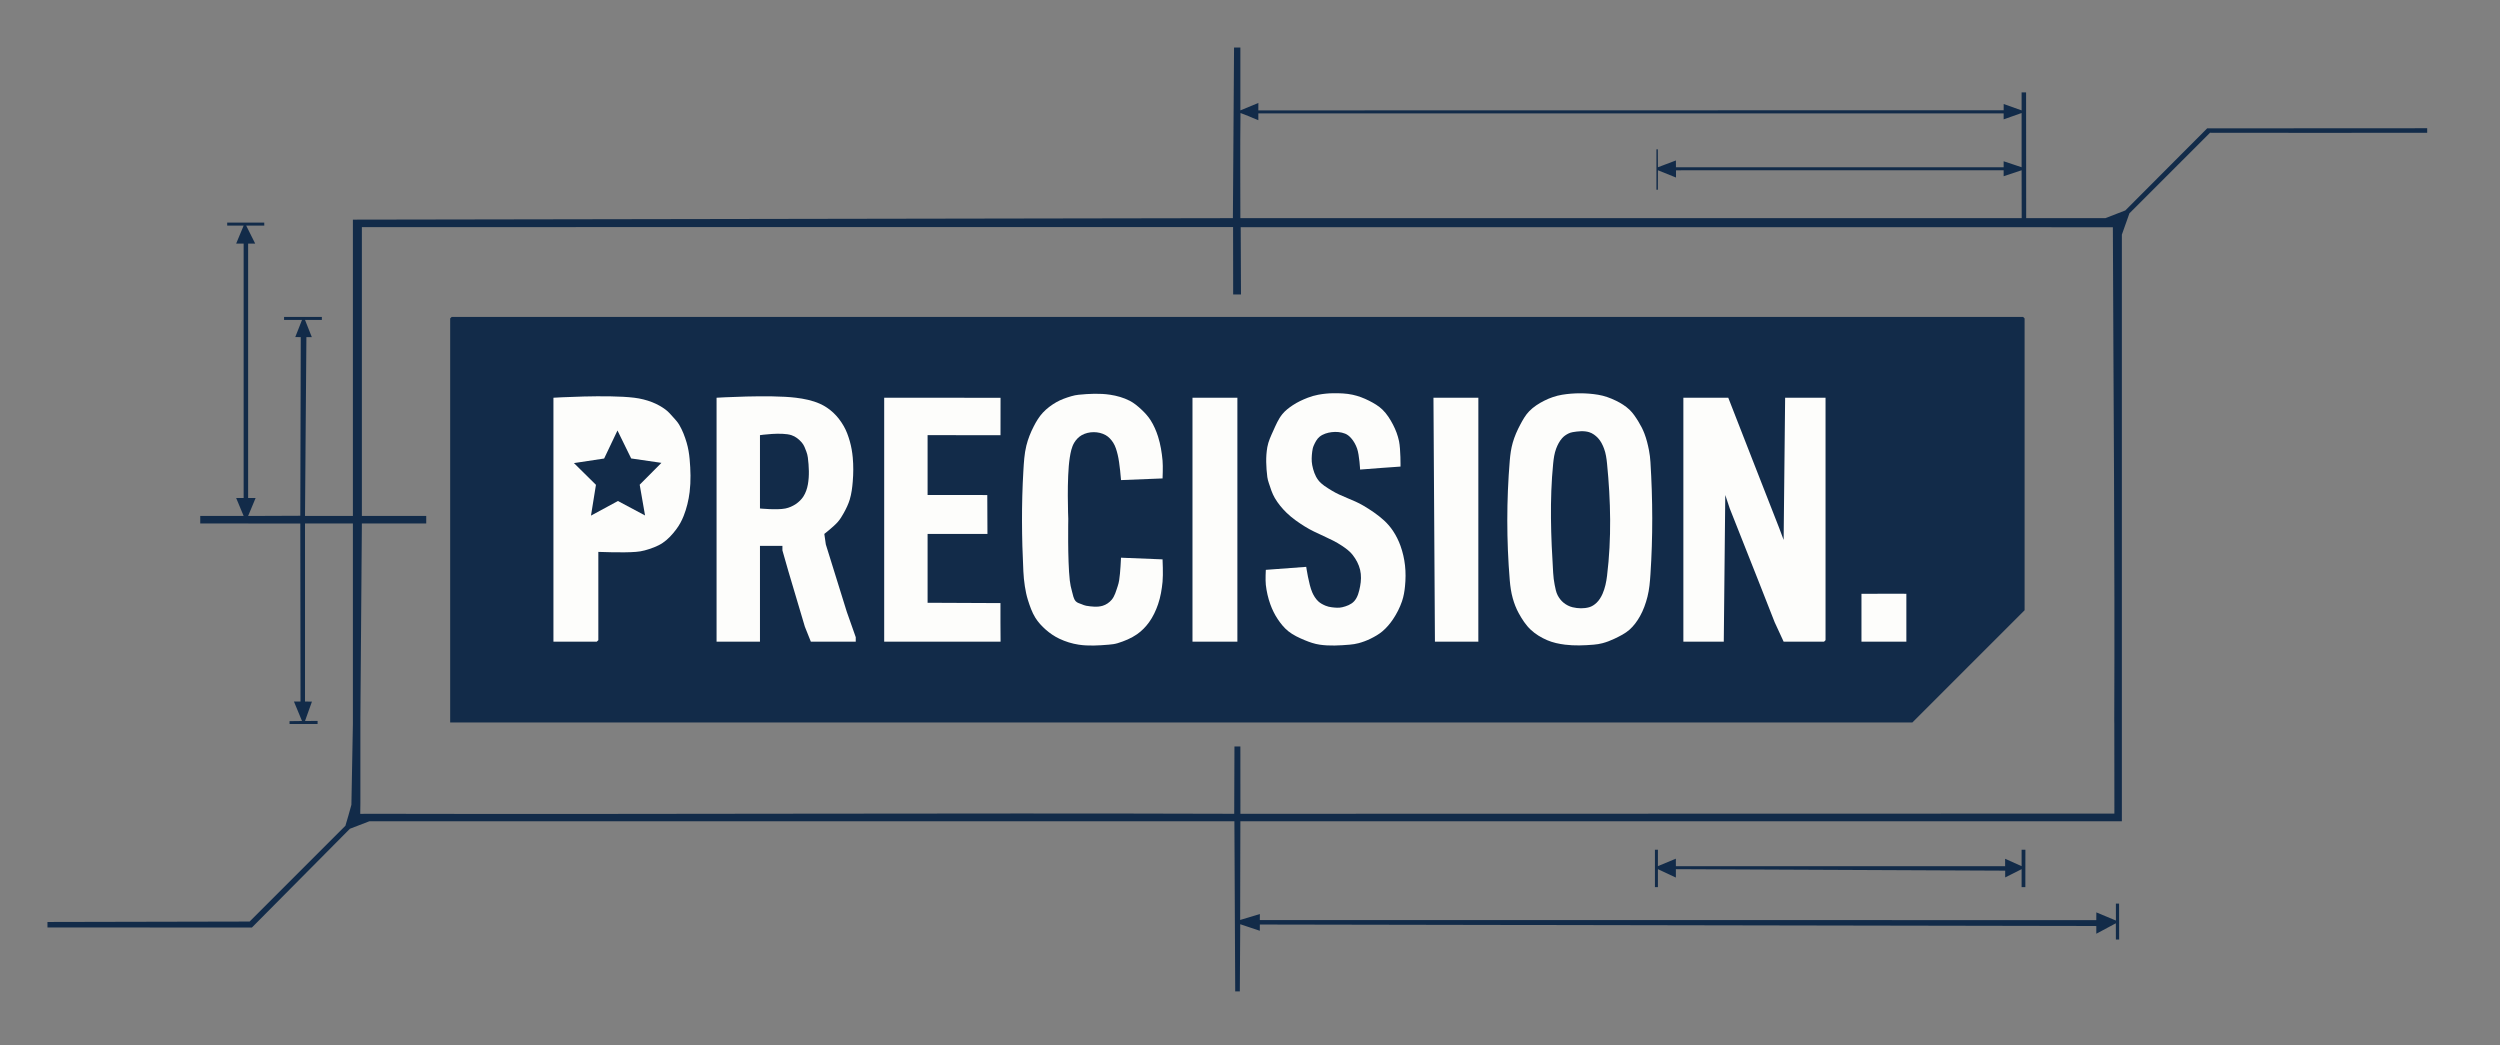
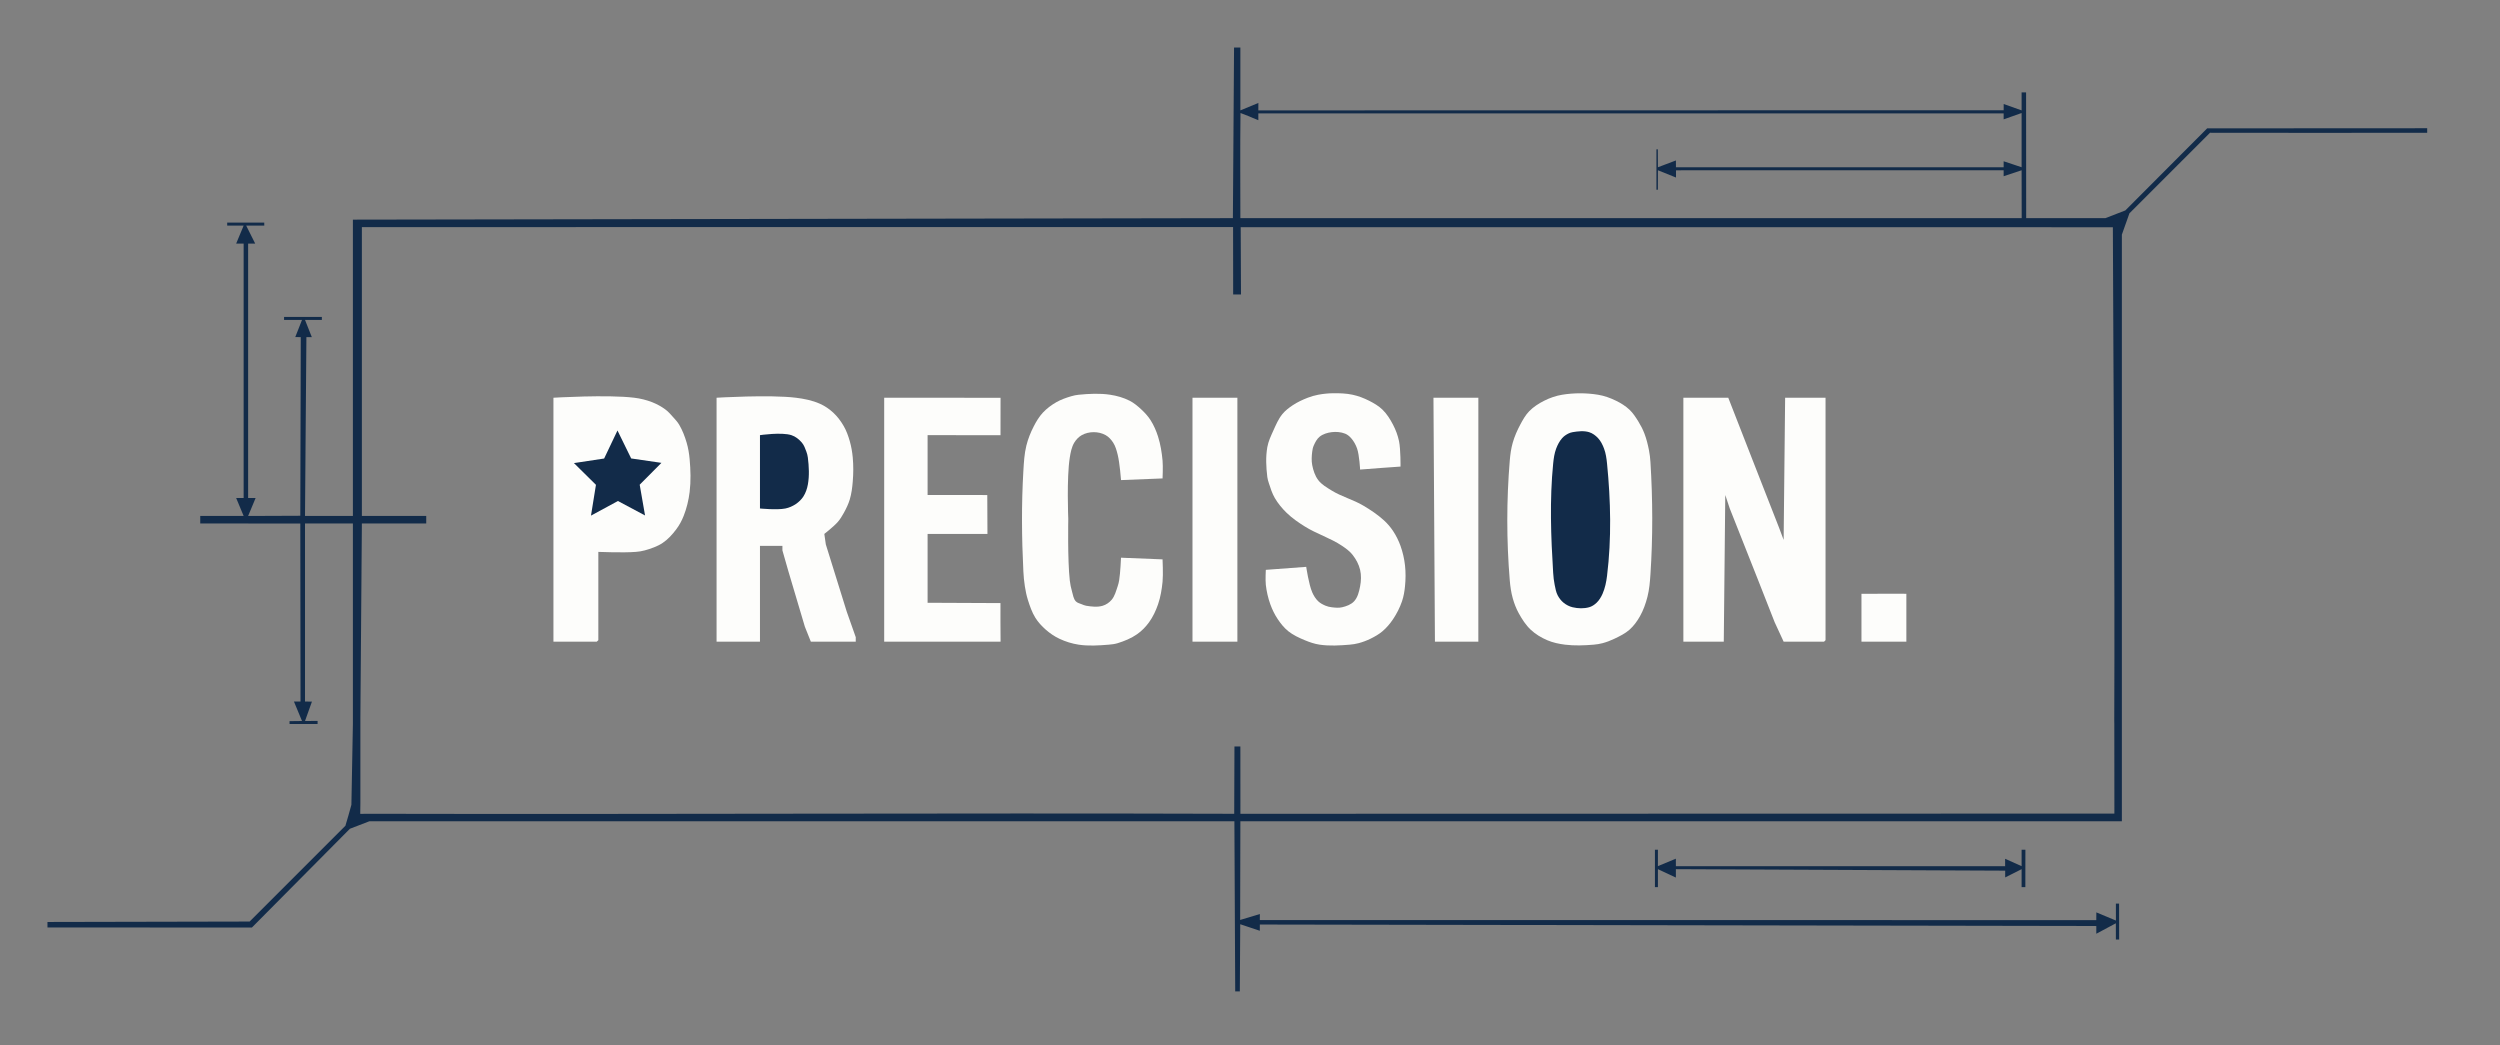
<svg xmlns="http://www.w3.org/2000/svg" xmlns:ns1="http://sodipodi.sourceforge.net/DTD/sodipodi-0.dtd" xmlns:ns2="http://www.inkscape.org/namespaces/inkscape" width="215.489mm" height="90.109mm" viewBox="-4 -4 215.489 90.109" version="1.1" id="svg1" ns1:docname="Precision complex sized .svg" ns2:version="1.4.2 (ebf0e940, 2025-05-08)">
  <rect x="-4" y="-4" width="215.489" height="90.109" fill="#808080" stroke="none" />
  <ns1:namedview id="namedview1" pagecolor="#ffffff" bordercolor="#000000" borderopacity="0.25" ns2:showpageshadow="2" ns2:pageopacity="0.0" ns2:pagecheckerboard="0" ns2:deskcolor="#d1d1d1" ns2:document-units="mm" showgrid="false" ns2:lockguides="true" ns2:zoom="0.53300643" ns2:cx="202.6242" ns2:cy="-58.160649" ns2:window-width="1728" ns2:window-height="1052" ns2:window-x="0" ns2:window-y="65" ns2:window-maximized="0" ns2:current-layer="layer1">
    <ns2:grid id="grid20" units="mm" originx="-2.325" originy="-196.602" spacingx="1" spacingy="1" empcolor="#0099e5" empopacity="0.302" color="#0099e5" opacity="0.149" empspacing="5" enabled="true" visible="false" />
  </ns1:namedview>
  <defs id="defs1">
    <ns2:perspective ns1:type="inkscape:persp3d" ns2:vp_x="0 : -58.391002 : 1" ns2:vp_y="0 : 999.99993 : 0" ns2:vp_z="209.99999 : -58.391002 : 1" ns2:persp3d-origin="105.00001 : -107.89103 : 1" id="perspective20" />
    <ns2:path-effect effect="fillet_chamfer" id="path-effect6" is_visible="true" lpeversion="1" nodesatellites_param="F,0,0,1,0,0,0,1 @ F,0,0,1,0,0,0,1 @ F,0,0,1,0,0,0,1 @ F,0,0,1,0,0,0,1 @ F,0,0,1,0,0,0,1 @ F,0,0,1,0,0,0,1 @ F,0,0,1,0,0,0,1" radius="0" unit="px" method="auto" mode="F" chamfer_steps="1" flexible="false" use_knot_distance="true" apply_no_radius="true" apply_with_radius="true" only_selected="false" hide_knots="false" />
    <ns2:path-effect effect="bounding_box" linkedpath="" id="path-effect7" is_visible="true" lpeversion="1.3" visualbounds="false" />
  </defs>
  <g ns2:label="Layer 1" ns2:groupmode="layer" id="layer1" transform="translate(-2.325,-196.602)">
    <g id="g1" transform="matrix(0.129,0,0,0.129,-27.114,165.352)">
-       <path d="m 0,0 h 1050 l 1,1 v 195 c -75.046,75.095 -0.021,-0.093 -75,75 H -1 V 1 Z" fill="#122b49" id="path2-6" transform="translate(499,423)" ns1:nodetypes="cccccccc" />
      <path d="M -0.23,0 H 4 C 4.047,41.981 4.007,0.027 4,42 L 16.023,37.027 16,42 l 498.016,-0.095 0.015,-4.16 c 11.978,4.265 0.006,0.007 11.969,4.255 V 30 h 3 l 0.062,84.007 L 582,114 c 13.282,-5.186 0.012,-0.011 13.307,-5.153 C 650,54.002 595.307,108.852 650,54 l 147.01,-0.081 -0.004,3.039 c -145.083,0.17 -0.006,-0.006 -145.121,-0.004 L 598.051,110.769 593,125 v 193 132 2 65 H 4 C 3.862,582.956 3.937,516.98 3.852,582.945 L 17.017,578.971 16.991,583 l 558.915,0.048 0.034,-5.176 13.083,5.464 L 589,572 591.138,571.988 591.185,596 H 589 l -0.029,-10.836 -13.055,6.992 L 575.922,587 17,586 l -0.009,4.165 -13.084,-4.37 -0.273,44.897 -3.086,0.009 L 0,517 h -578 l -13,5 -65.481,66 -136.598,-0.042 -0.004,-3.666 L -658,584 l 64,-64 c 3.943,-13.779 0.122,0.061 4,-14 l 1,-54 v -2 -132 h -32 v 119 l 4.639,0.034 C -621.001,449.996 -616.362,437.032 -621,450 l 8.421,-0.048 -0.02,2.053 -18.725,-0.005 -0.01,-1.904 L -623,450 c -5.39,-13.002 2.9e-4,-0.002 -5.392,-13 H -624 L -624.143,318.07 -691,318 v -5 h 29 l -5,-12 h 5 V 131 h -5 l 5,-12 -10.98,-0.014 L -673,117 l 24.767,-2e-5 0.03,1.98 -12.104,-0.018 6.029,12.044 L -659,131 v 169.992 l 5,0.008 -5,12 34.857,-0.142 0.305,-119.367 -3.675,-0.021 c 4.512,-11.47 -10e-4,0.002 4.513,-11.471 h -12 v -2 h 25.272 l -0.009,2.025 L -621,182 c 4.559,11.516 6e-4,-0.002 4.559,11.515 h -3.629 L -621,313 h 32 V 182 180 115 L -1,114 Z M 4.071,43.751 C 3.779,67.081 4,90.667 4,114 L 526.062,114.007 526,82 514,86 v -4 l -218.924,0.033 v 4.835 C 282.986,81.988 295.07,86.87 283,82 L 282.977,94.993 282,95 V 68 l 0.934,0.007 L 283,80 295.022,75.452 295.041,80 H 514 v -4 c 11.973,4.029 -0.002,-0.085 12,4 V 43.756 L 514,48 V 44 H 16 l 0.012,4.561 C 4.074,43.74 15.962,48.311 4.071,43.751 Z M -583,120 v 60 2 131 h 43 v 5 h -43 l -1,130 c -0.045,3.298 0.002,0.072 0,5 v 52 l -0.092,7.037 L -575,512 c 191.626,0.441 383.257,-0.615 574.883,0.003 L 0.042,466.997 4,467 4.023,512.003 c 194.656,-0.048 389.312,-0.089 583.969,-0.132 L 588,507 c 0.021,-18.333 -0.002,-36.667 -0.049,-55 l -0.038,-2 c 0.451,-109.973 -0.565,-219.949 -0.929,-329.923 L 4.216,120.03 4.415,165 l -5.232,-0.006 -0.057,-45.054 z" fill="#122b49" id="path5-5" ns1:nodetypes="ccccccccccccccccccccccccccccccccccccccccccccccccccccccccccccccccccccccccccccccccccccccccccccccccccccccccccccccccccccccccccccccccccccccccccccccccccccccccc" transform="translate(1022,243)" />
      <path transform="translate(1241,475)" d="m 0,0 c 7.897,-1.281 16.103,-1.281 24,0 4.162,0.675 8.212,2.148 12,4 3.239,1.584 6.381,3.522 9,6 2.422,2.291 4.248,5.164 6,8 1.567,2.536 2.936,5.215 4,8 1.356,3.55 2.262,7.272 3,11 0.522,2.636 0.833,5.318 1,8 1.553,24.952 1.656,50.055 0,75 -0.334,5.033 -0.753,10.112 -2,15 -1.148,4.499 -2.717,8.957 -5,13 -1.869,3.309 -4.155,6.479 -7,9 -2.909,2.578 -6.499,4.311 -10,6 -2.565,1.238 -5.249,2.262 -8,3 -1.958,0.525 -3.979,0.833 -6,1 -6.312,0.522 -12.714,0.774 -19,0 -4.092,-0.504 -8.212,-1.372 -12,-3 -3.993,-1.716 -7.833,-4.024 -11,-7 -3.304,-3.105 -5.808,-7.031 -8,-11 -1.736,-3.143 -3.033,-6.543 -4,-10 -1.093,-3.905 -1.666,-7.959 -2,-12 -2.199,-26.576 -2.199,-53.424 0,-80 0.334,-4.041 0.879,-8.103 2,-12 1.197,-4.165 2.955,-8.179 5,-12 1.701,-3.179 3.48,-6.422 6,-9 2.844,-2.91 6.365,-5.171 10,-7 3.766,-1.895 7.838,-3.325 12,-4 z" fill="#fdfdfb" id="path6-7" ns1:nodetypes="sssssssssssssssssssssssssss" />
      <path transform="translate(676,477)" d="m 0,0 c 0,0 35.466,-2.159 53,0 5.456,0.672 10.972,1.776 16,4 3.297,1.459 6.359,3.545 9,6 2.784,2.588 5.109,5.703 7,9 1.786,3.114 3.007,6.55 4,10 1.031,3.581 1.665,7.288 2,11 0.479,5.312 0.44,10.685 0,16 -0.334,4.041 -0.834,8.116 -2,12 -0.944,3.144 -2.417,6.124 -4,9 -1.159,2.106 -2.422,4.187 -4,6 -2.635,3.028 -9,8 -9,8 l 1,7 14,45 6,17 v 3 H 63 L 59,153 48,116 44,102 V 99 H 29 v 64 H 0 Z" fill="#fdfdfb" id="path7-2" ns1:nodetypes="csssssssssscccccccccccccc" />
      <path transform="translate(1322,477)" d="m 0,0 h 30 l 16,41 18,46 3,8 1,-95 h 27 v 162 l -1,1 H 67 L 61,150 50,122 31,74 28,65 27,163 H 0 Z" fill="#fdfdfb" id="path8-7" />
      <path transform="translate(567,477)" d="m 0,0 c 0,0 36.135,-2.199 54,0 4.092,0.504 8.165,1.486 12,3 3.192,1.26 6.26,2.933 9,5 1.882,1.419 3.428,3.244 5,5 1.423,1.59 2.912,3.164 4,5 2.208,3.728 3.772,7.844 5,12 1.056,3.574 1.665,7.288 2,11 0.659,7.304 0.896,14.722 0,22 -0.672,5.456 -1.981,10.887 -4,16 -1.26,3.192 -2.933,6.26 -5,9 -2.555,3.387 -5.475,6.639 -9,9 -3.601,2.411 -7.835,3.803 -12,5 -1.949,0.56 -3.979,0.833 -6,1 -8.305,0.687 -25,0 -25,0 v 59 l -1.082,1 H 0 Z" fill="#fdfdfb" id="path9-9" ns1:nodetypes="csssssssssssssccccc" />
      <path transform="translate(1088,474)" d="m 0,0 c 4.346,-0.05 8.752,0.082 13,1 3.814,0.824 7.519,2.239 11,4 3.217,1.628 6.422,3.48 9,6 2.91,2.844 5.122,6.39 7,10 1.801,3.461 3.21,7.179 4,11 1.149,5.559 1,17 1,17 -27.067,1.923 0.009,-0.034 -27,2 0,0 -0.47,-9.541 -2,-14 -0.872,-2.542 -2.221,-4.985 -4,-7 -1.103,-1.249 -2.45,-2.386 -4,-3 -2.806,-1.111 -6.005,-1.374 -9,-1 -2.826,0.352 -5.769,1.23 -8,3 -1.883,1.494 -3.028,3.802 -4,6 -0.556,1.257 -0.832,2.636 -1,4 -0.367,2.978 -0.567,6.054 0,9 0.679,3.525 1.841,7.131 4,10 2.285,3.037 5.765,5.005 9,7 6.599,4.071 14.32,6.065 21,10 4.941,2.911 9.77,6.128 14,10 2.267,2.075 4.3,4.44 6,7 2.061,3.105 3.739,6.493 5,10 1.505,4.185 2.497,8.581 3,13 0.528,4.637 0.46,9.356 0,14 -0.335,3.383 -0.897,6.785 -2,10 -1.451,4.23 -3.507,8.287 -6,12 -1.975,2.942 -4.302,5.703 -7,8 -2.394,2.039 -5.18,3.608 -8,5 -2.554,1.261 -5.249,2.262 -8,3 -1.958,0.525 -3.979,0.833 -6,1 -6.644,0.55 -13.404,0.968 -20,0 -3.443,-0.505 -6.788,-1.66 -10,-3 -3.854,-1.609 -7.741,-3.388 -11,-6 -2.765,-2.216 -5.025,-5.058 -7,-8 -2.077,-3.094 -3.739,-6.493 -5,-10 -1.505,-4.185 -2.497,-8.581 -3,-13 -0.377,-3.312 0,-10 0,-10 26.972,-1.976 0.011,-4.4e-4 27,-2 0,0 1.682,11.66 4,17 0.957,2.205 2.26,4.341 4,6 1.407,1.341 3.204,2.256 5,3 1.27,0.526 2.636,0.832 4,1 2.316,0.285 4.729,0.536 7,0 2.902,-0.685 5.981,-1.806 8,-4 2.431,-2.642 3.321,-6.475 4,-10 0.693,-3.601 0.842,-7.431 0,-11 -0.856,-3.627 -2.706,-7.063 -5,-10 -1.891,-2.422 -4.453,-4.28 -7,-6 -7.783,-5.257 -17.05,-7.999 -25,-13 -4.232,-2.662 -8.41,-5.52 -12,-9 -3.065,-2.971 -5.851,-6.312 -8,-10 -1.808,-3.102 -2.895,-6.584 -4,-10 -0.423,-1.308 -0.832,-2.636 -1,-4 -0.815,-6.617 -1.157,-13.434 0,-20 0.677,-3.842 2.395,-7.444 4,-11 1.719,-3.807 3.371,-7.754 6,-11 1.934,-2.388 4.44,-4.3 7,-6 3.105,-2.061 6.527,-3.649 10,-5 2.262,-0.88 4.617,-1.544 7,-2 3.29,-0.629 6.65,-0.962 10,-1 z" fill="#fdfdfb" id="path10-0" ns1:nodetypes="ssssssccssssssssssssssssssssssssssssccssssssssssssssssssssss" />
      <path transform="translate(918,475)" d="m 0,0 c 6.966,-0.69 14.078,-1.041 21,0 4.483,0.674 8.96,1.943 13,4 2.97,1.513 5.567,3.721 8,6 2.243,2.101 4.348,4.409 6,7 2.165,3.396 3.787,7.159 5,11 1.635,5.174 2.498,10.597 3,16 0.368,3.955 0,11.917 0,11.917 -9.25,0.352 -18.497,0.782 -27.749,1.109 0,0 -0.862,-11.472 -2.251,-17.025 -0.691,-2.763 -1.458,-5.605 -3,-8 -1.276,-1.982 -2.949,-3.839 -5,-5 -2.392,-1.354 -5.251,-2 -8,-2 -2.749,0 -5.608,0.646 -8,2 -2.051,1.161 -3.791,2.976 -5,5 -1.785,2.988 -2.453,6.563 -3,10 -2.15,13.501 -1,41 -1,41 0,0 -0.524,27.415 1,41 0.287,2.554 0.807,5.09 1.525,7.558 C -3.833,133.767 -3.546,136.297 -2,138 c 1.002,1.104 2.623,1.43 4,2 0.974,0.403 1.96,0.831 3,1 3.619,0.587 7.491,1.063 11,0 2.301,-0.697 4.451,-2.162 6,-4 2.116,-2.51 2.931,-5.896 4,-9 0.447,-1.3 0.776,-2.644 1,-4 0.822,-4.989 1.239,-15.119 1.239,-15.119 L 31,109 l 25,1 c 0,0 0.493,10.024 0,15 -0.502,5.074 -1.345,10.177 -3,15 -1.451,4.23 -3.385,8.372 -6,12 -2.205,3.059 -4.907,5.843 -8,8 -3.915,2.73 -8.439,4.595 -13,6 -1.938,0.597 -3.979,0.833 -6,1 -6.644,0.55 -13.407,0.991 -20,0 -4.483,-0.674 -8.904,-2.056 -13,-4 -3.257,-1.546 -6.289,-3.623 -9,-6 -2.664,-2.336 -5.127,-4.992 -7,-8 -2.29,-3.679 -3.692,-7.869 -5,-12 -0.928,-2.93 -1.513,-5.966 -2,-9 -0.531,-3.308 -0.833,-6.654 -1,-10 -1.113,-22.306 -1.307,-44.705 0,-67 0.334,-5.696 0.632,-11.461 2,-17 1.113,-4.507 2.866,-8.877 5,-13 1.657,-3.202 3.545,-6.359 6,-9 2.588,-2.784 5.703,-5.109 9,-7 3.114,-1.786 6.559,-2.977 10,-4 1.629,-0.484 3.309,-0.833 5,-1 z" fill="#fdfdfb" id="path11-0" ns1:nodetypes="sssssssccssssssscssssssssscccssssssssssssssssssss" />
      <path transform="translate(788,477)" d="M 0,0 77.75,0.03 77.72,25.03 29,25 v 40 c 13.295,0.036 26.59,-0.056 39.884,0.016 L 69,91 H 29 v 46 l 48.693,0.218 c -0.064,8.591 0.034,17.189 0.072,25.782 H 0 Z" fill="#fdfdfb" id="path12-1" ns1:nodetypes="ccccccccccccc" />
      <path transform="translate(995,477)" d="M 0,0 H 28 L 29.005,-0.001 29,161 l 0.005,2.003 H -0.998 L -1,161 V 0.004 Z" fill="#fdfdfb" id="path13-7" ns1:nodetypes="ccccccccc" />
      <path transform="translate(1156,477)" d="M 0,0 H 28 L 29.016,3.6701573e-4 29,162 l 0.018,1 H 0 L -0.984,3.6701573e-4 Z" fill="#fdfdfb" id="path14-1" ns1:nodetypes="cccccccc" />
      <path transform="translate(1248,500)" d="m 0,0 c 3.619,-0.587 7.491,-1.063 11,0 2.301,0.697 4.36,2.243 6,4 1.834,1.965 3.058,4.483 4,7 1.192,3.184 1.665,6.617 2,10 2.463,24.878 3.055,50.187 0,75 -0.504,4.092 -1.332,8.229 -3,12 -0.972,2.198 -2.26,4.341 -4,6 -1.407,1.341 -3.127,2.481 -5,3 -3.534,0.979 -7.431,0.842 -11,0 -2.176,-0.514 -4.261,-1.594 -6,-3 -1.66,-1.342 -3.021,-3.103 -4,-5 -1.113,-2.156 -1.515,-4.622 -2,-7 -0.537,-2.633 -0.833,-5.318 -1,-8 -1.512,-24.286 -2.398,-48.785 0,-73 0.335,-3.383 0.808,-6.816 2,-10 0.942,-2.517 2.221,-4.985 4,-7 1.103,-1.249 2.524,-2.226 4,-3 0.934,-0.489 1.96,-0.831 3,-1 z" fill="#122b49" id="path15-9" ns1:nodetypes="sssssssssssssssssss" />
      <path transform="translate(705,502)" d="m 0,0 c 0,0 14.334,-2.136 21,0 2.731,0.875 5.137,2.82 7,5 1.453,1.7 2.224,3.903 3,6 0.477,1.289 0.832,2.636 1,4 0.733,5.955 1.071,12.096 0,18 -0.508,2.802 -1.458,5.605 -3,8 -1.276,1.982 -3.048,3.679 -5,5 -2.102,1.423 -4.513,2.49 -7,3 -5.551,1.139 -17,0 -17,0 z" fill="#122b49" id="path17-0" ns2:label="path17" ns1:nodetypes="csssssssscc" />
      <path transform="translate(1465,607)" d="M 6,1 V 33 H -24 V 1 C 5.971,0.905 6,1 6,1 Z" fill="#fdfdfb" id="path18-4" ns1:nodetypes="ccccc" />
      <path transform="translate(1303,779)" d="M 0,0 H 2 L 1.986,10.977 13.976,5.995 14,11 H 234 L 233.986,6.062 245,11 V 0 h 2.54 l -0.033,25 H 245 V 13 L 234.037,18.518 234.033,14 14,13 13.99,18.616 2,13 V 25 H 0 Z" fill="#122b49" id="path19" ns1:nodetypes="ccccccccccccccccccccc" ns2:label="path19" />
    </g>
    <path ns1:type="star" style="fill:#122b49;fill-opacity:1;stroke-width:0.265" id="path1-7" ns2:flatsided="false" ns1:sides="5" ns1:cx="-46.591602" ns1:cy="442.70374" ns1:r1="14.734411" ns1:r2="7.3672051" ns1:arg1="0.95449939" ns1:arg2="1.5828179" ns2:rounded="0" ns2:randomized="0" d="m -38.075,454.727 -8.605,-4.657 -8.715,4.449 1.77,-9.623 -6.924,-6.914 9.699,-1.29 4.436,-8.722 4.225,8.826 9.665,1.523 -7.088,6.745 z" ns2:transform-center-x="0.0061485629" ns2:transform-center-y="-0.38127854" transform="matrix(0.269,-0.004,0.005,0.275,61.894,111.831)" />
  </g>
</svg>